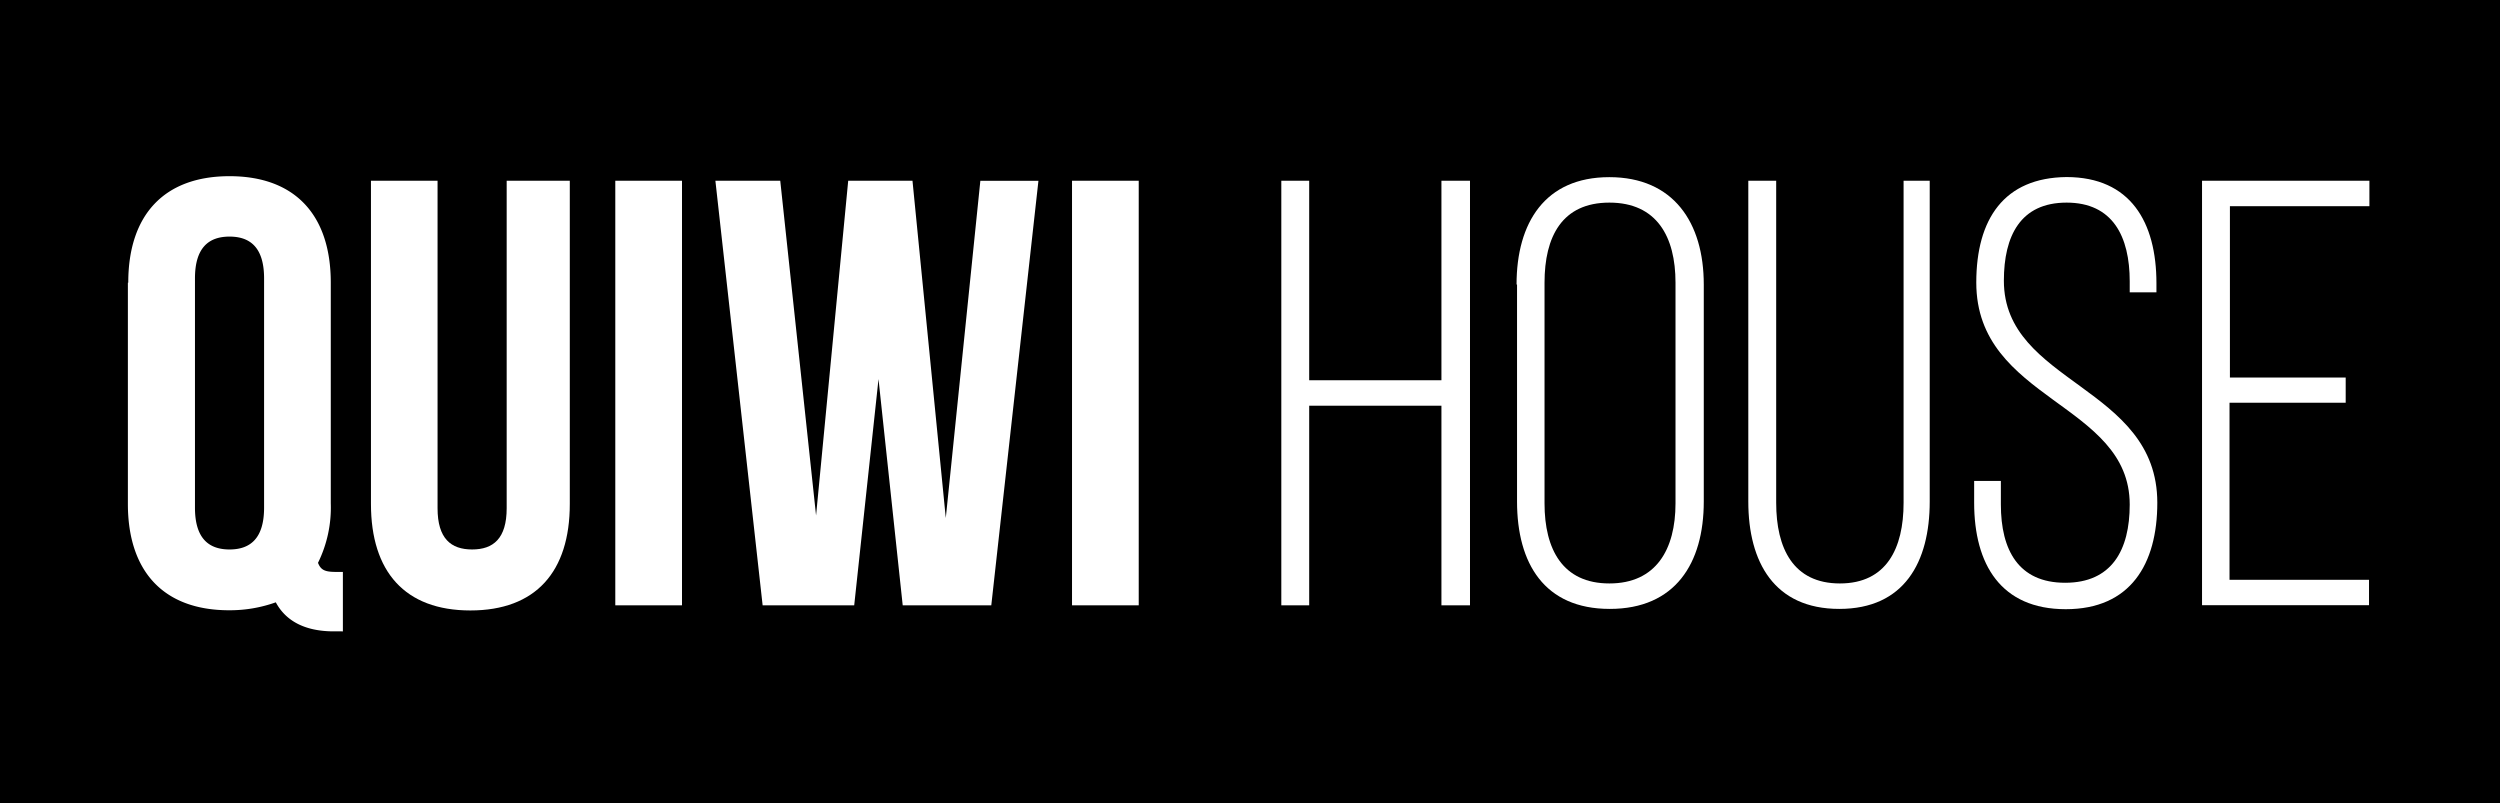
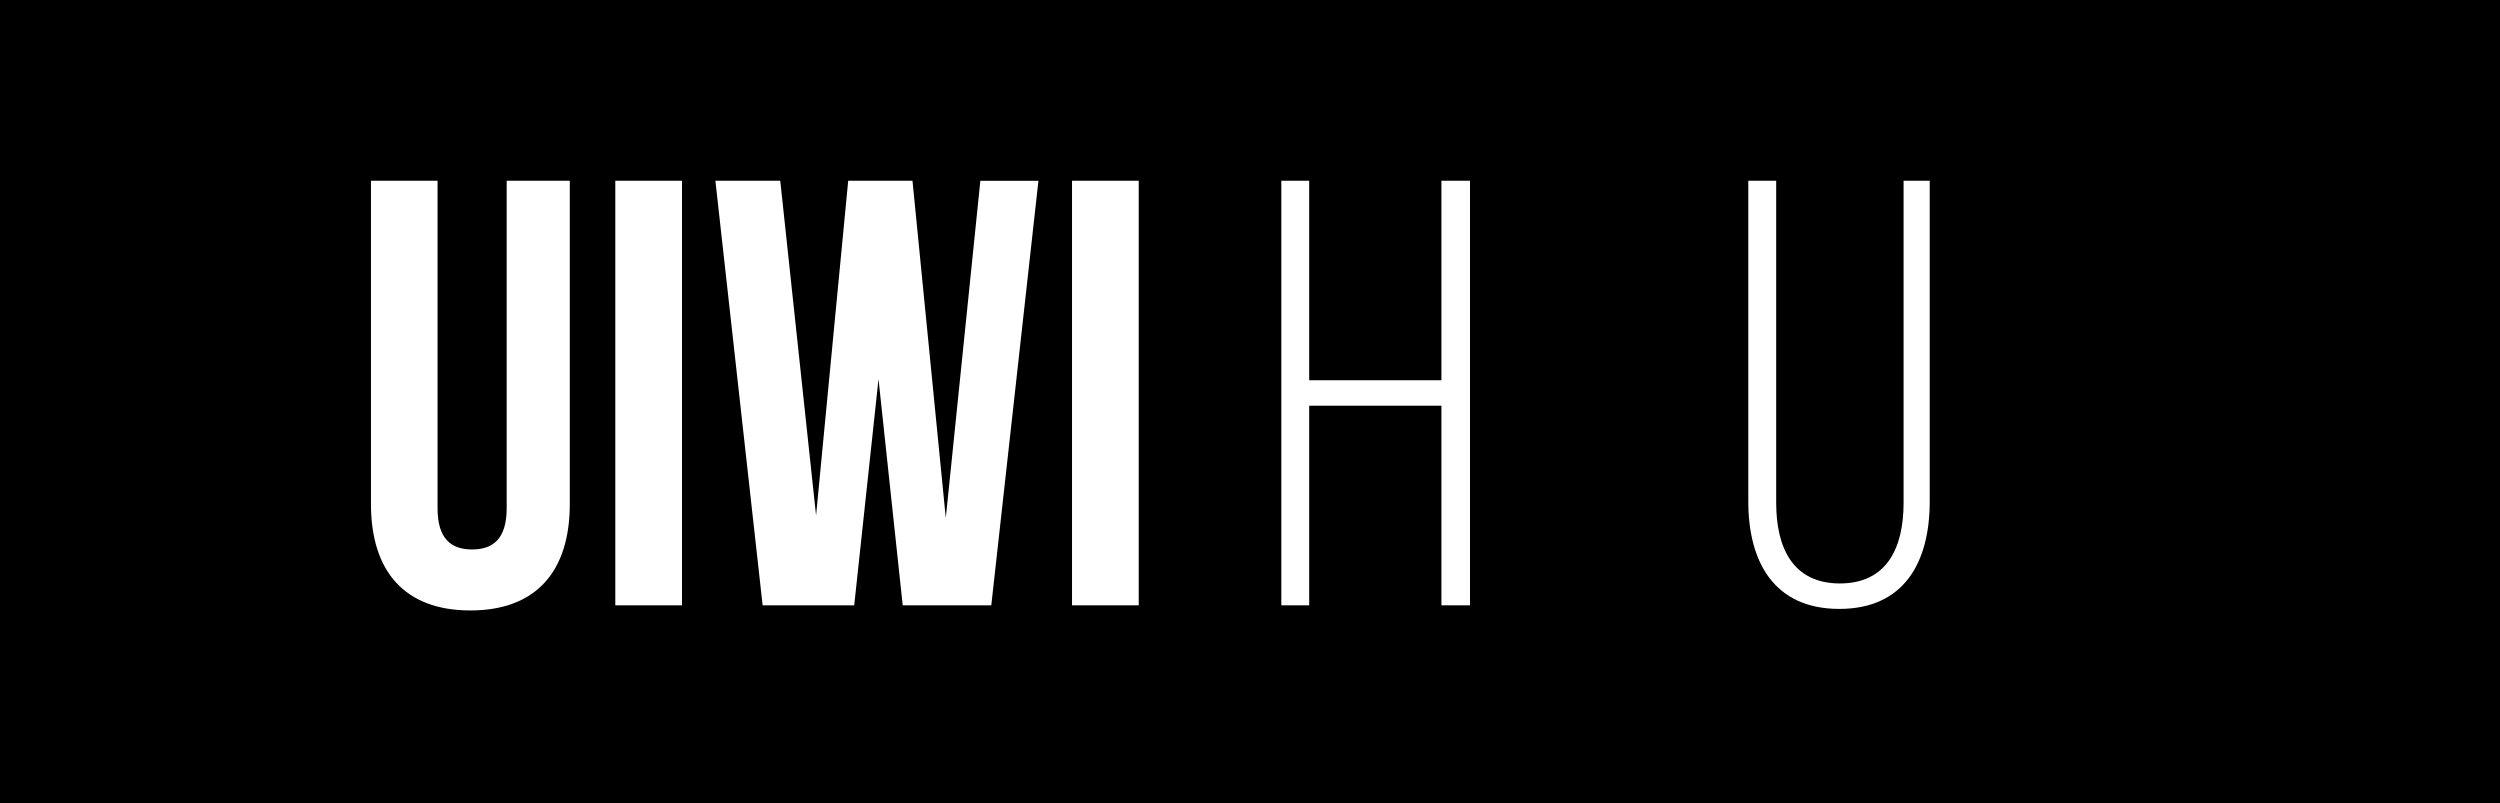
<svg xmlns="http://www.w3.org/2000/svg" id="Layer_1" data-name="Layer 1" viewBox="0 0 258.25 83">
  <defs>
    <style>.cls-1{fill:#fff;}</style>
  </defs>
  <title>quiwihouse</title>
  <rect width="258.25" height="83" />
-   <path class="cls-1" d="M13.25,29.2c0-7,3.7-11,10.46-11s10.46,4,10.46,11V52a12.92,12.92,0,0,1-1.32,6.14c0.31,0.81.81,0.94,1.94,0.94h0.63v6.14H34.49c-3.07,0-5-1.13-6-3a14.11,14.11,0,0,1-4.82.82c-6.77,0-10.46-4-10.46-11V29.2h0Zm6.89,23.24c0,3.13,1.38,4.32,3.57,4.32s3.57-1.19,3.57-4.32V28.76c0-3.13-1.38-4.32-3.57-4.32s-3.57,1.19-3.57,4.32V52.44Z" />
  <path class="cls-1" d="M45.2,18.67V52.5c0,3.13,1.38,4.26,3.57,4.26s3.57-1.13,3.57-4.26V18.67h6.52V52.06c0,7-3.51,11-10.27,11s-10.27-4-10.27-11V18.67H45.2Z" />
  <path class="cls-1" d="M63.56,18.67h6.89V62.53H63.56V18.67Z" />
  <path class="cls-1" d="M90.75,39.16L88.24,62.53H78.78L73.9,18.67h6.7l3.7,34.58,3.32-34.58h6.64L97.7,53.51l3.57-34.83h6L102.4,62.53H93.25Z" />
  <path class="cls-1" d="M110.74,18.67h6.89V62.53h-6.89V18.67Z" />
  <path class="cls-1" d="M135.24,41.91V62.53h-2.88V18.67h2.88V39.28H148.9V18.67h2.95V62.53H148.9V41.91H135.24Z" />
-   <path class="cls-1" d="M156.66,29.39c0-6.39,2.94-11.09,9.58-11.09S176,23,176,29.39V51.81c0,6.39-2.95,11.09-9.71,11.09s-9.58-4.7-9.58-11.09V29.39h0ZM159.55,52c0,4.76,1.88,8.27,6.7,8.27s6.83-3.51,6.83-8.27V29.2c0-4.76-1.94-8.27-6.83-8.27s-6.7,3.51-6.7,8.27V52Z" />
  <path class="cls-1" d="M183.48,51.94c0,4.7,1.76,8.33,6.58,8.33s6.58-3.63,6.58-8.33V18.67h2.7V51.81c0,6.26-2.63,11.09-9.34,11.09s-9.4-4.82-9.4-11.09V18.67h2.88V51.94h0Z" />
-   <path class="cls-1" d="M222.76,29.26V30.2H220V29.07c0-4.64-1.75-8.14-6.52-8.14S207,24.37,207,29c0,10.65,15.85,10.84,15.85,22.93,0,6.33-2.76,11-9.46,11s-9.46-4.63-9.46-11V49.68h2.76v2.44c0,4.7,1.82,8.08,6.64,8.08S220,56.82,220,52.12c0-10.53-15.85-10.71-15.85-22.93,0-6.58,2.88-10.84,9.33-10.9C220.07,18.3,222.76,22.93,222.76,29.26Z" />
-   <path class="cls-1" d="M242.31,39v2.6h-12V59.89h14.41v2.63H227.47V18.67h17.29V21.3H230.35V39h12Z" />
  <path d="M258.25,83H0V0H258.25V83ZM2,81H256.23V2H2V81Z" />
</svg>